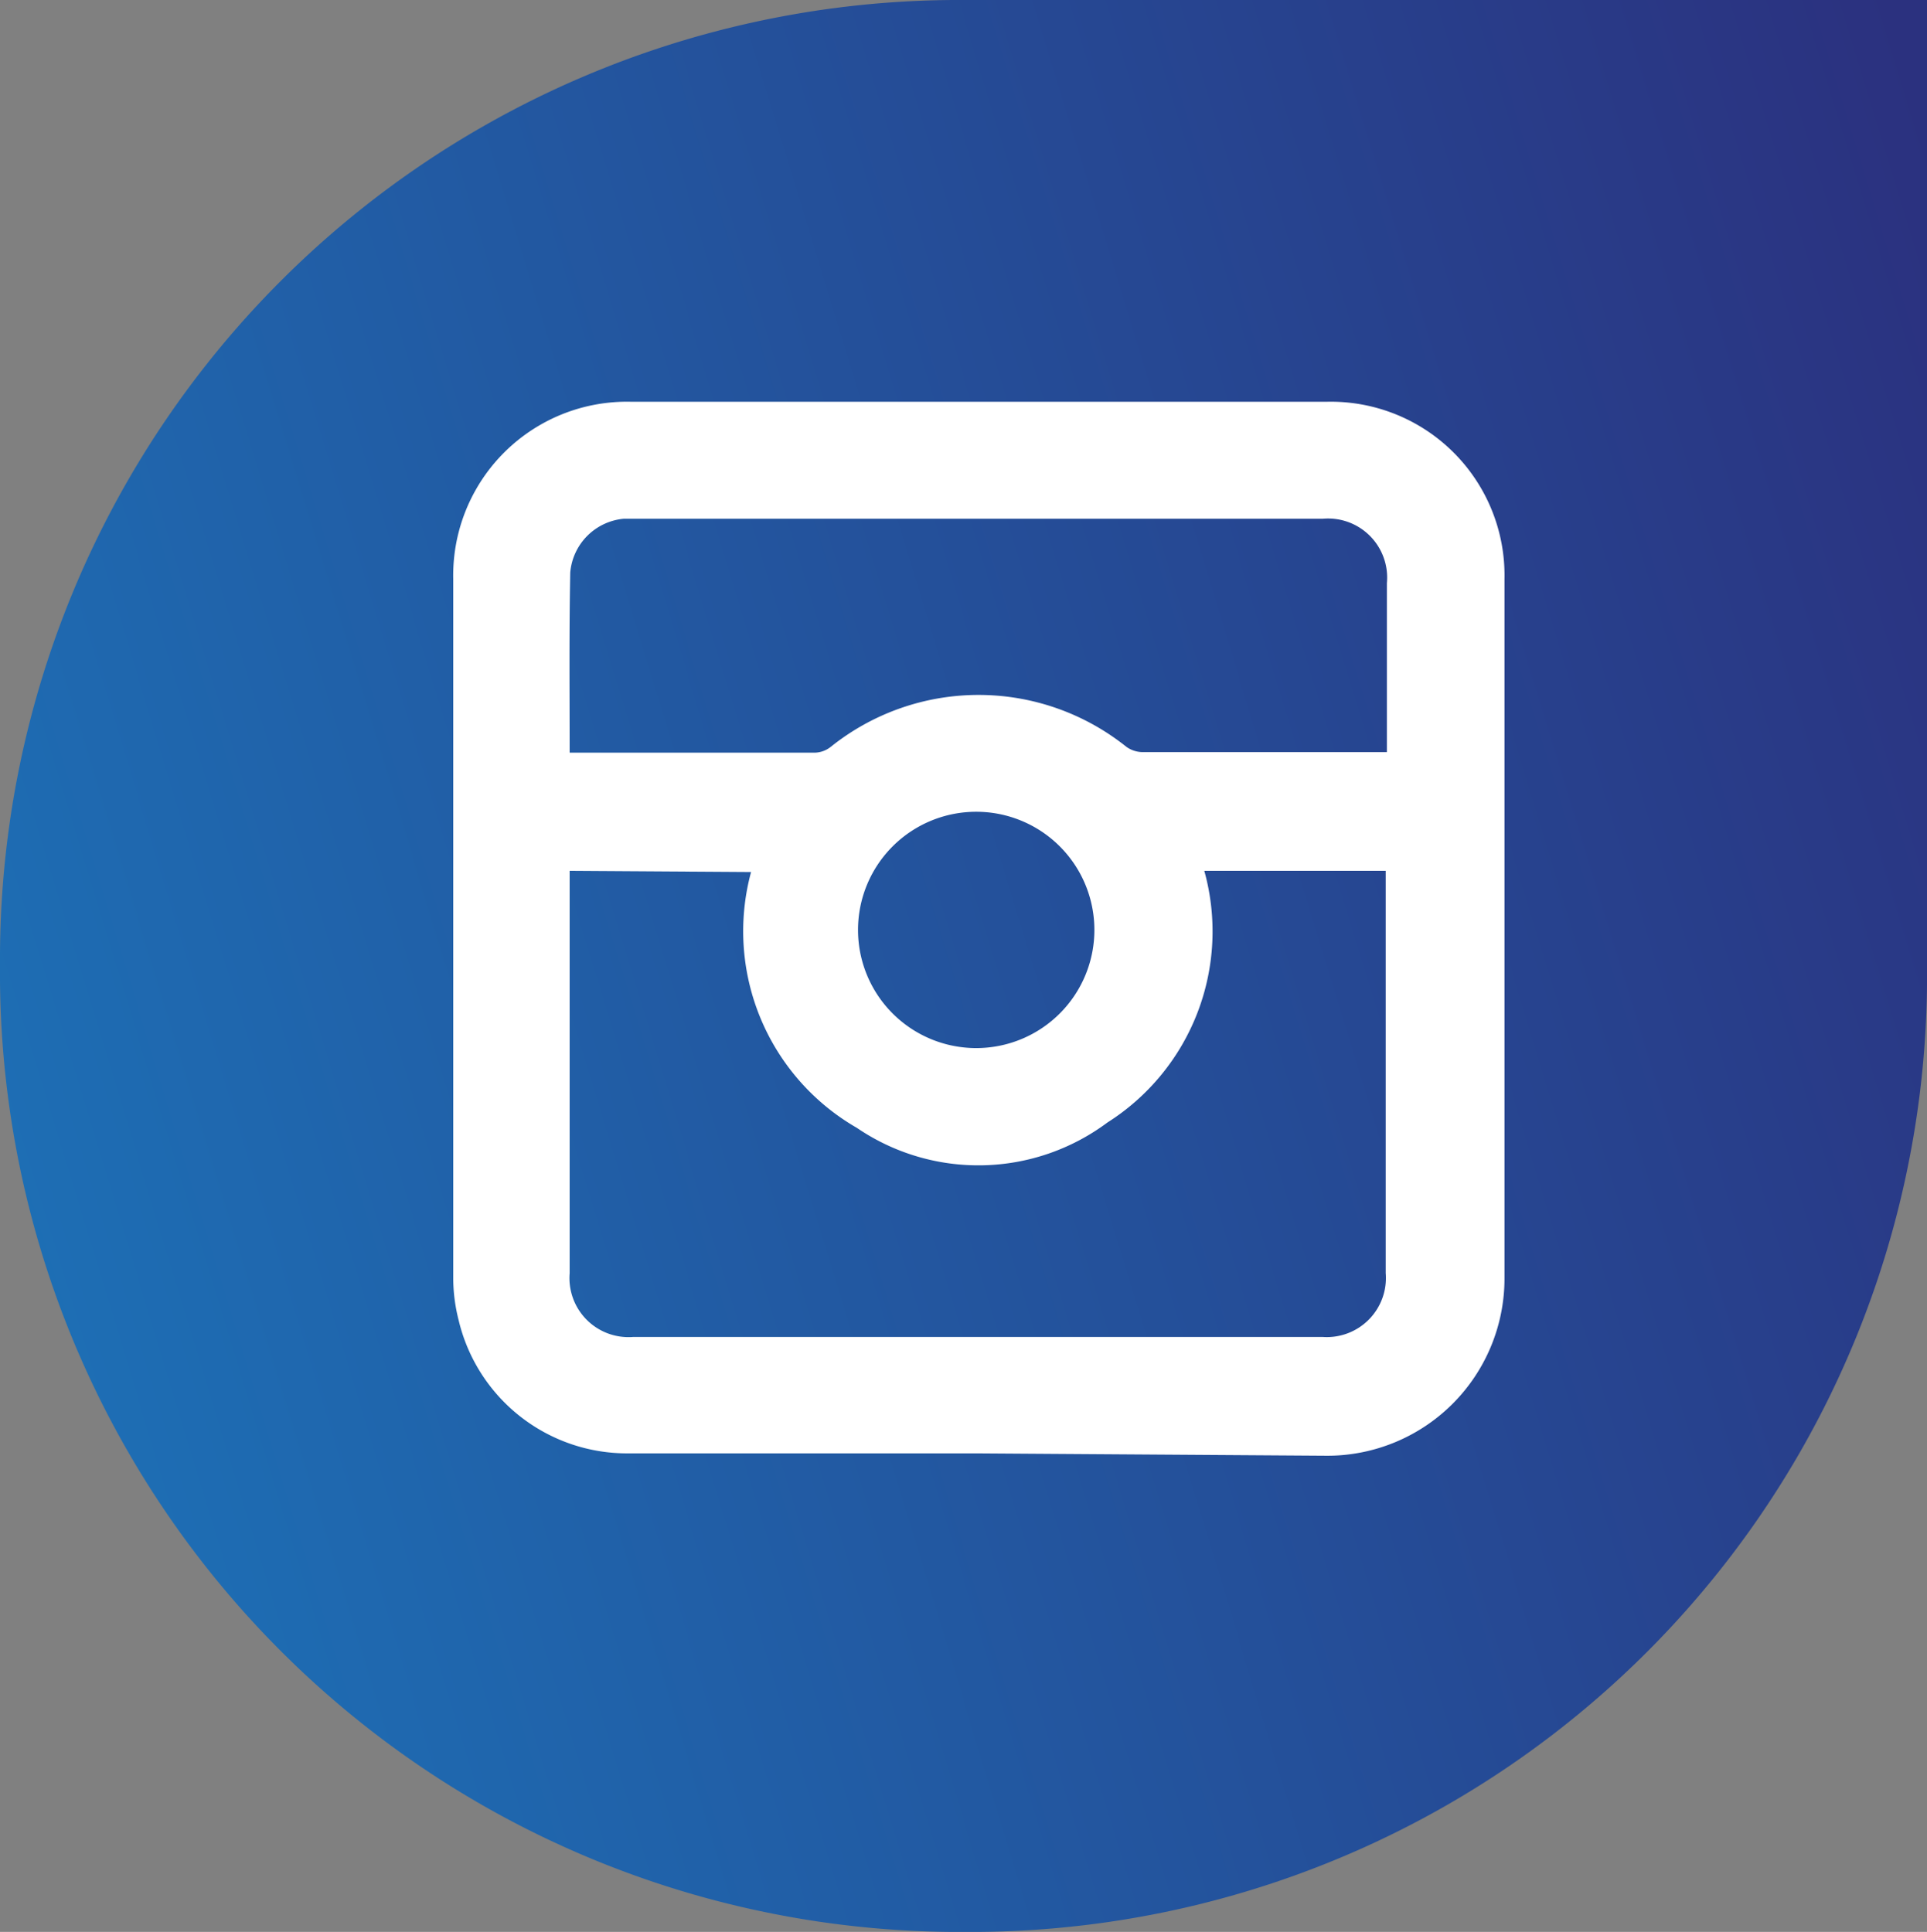
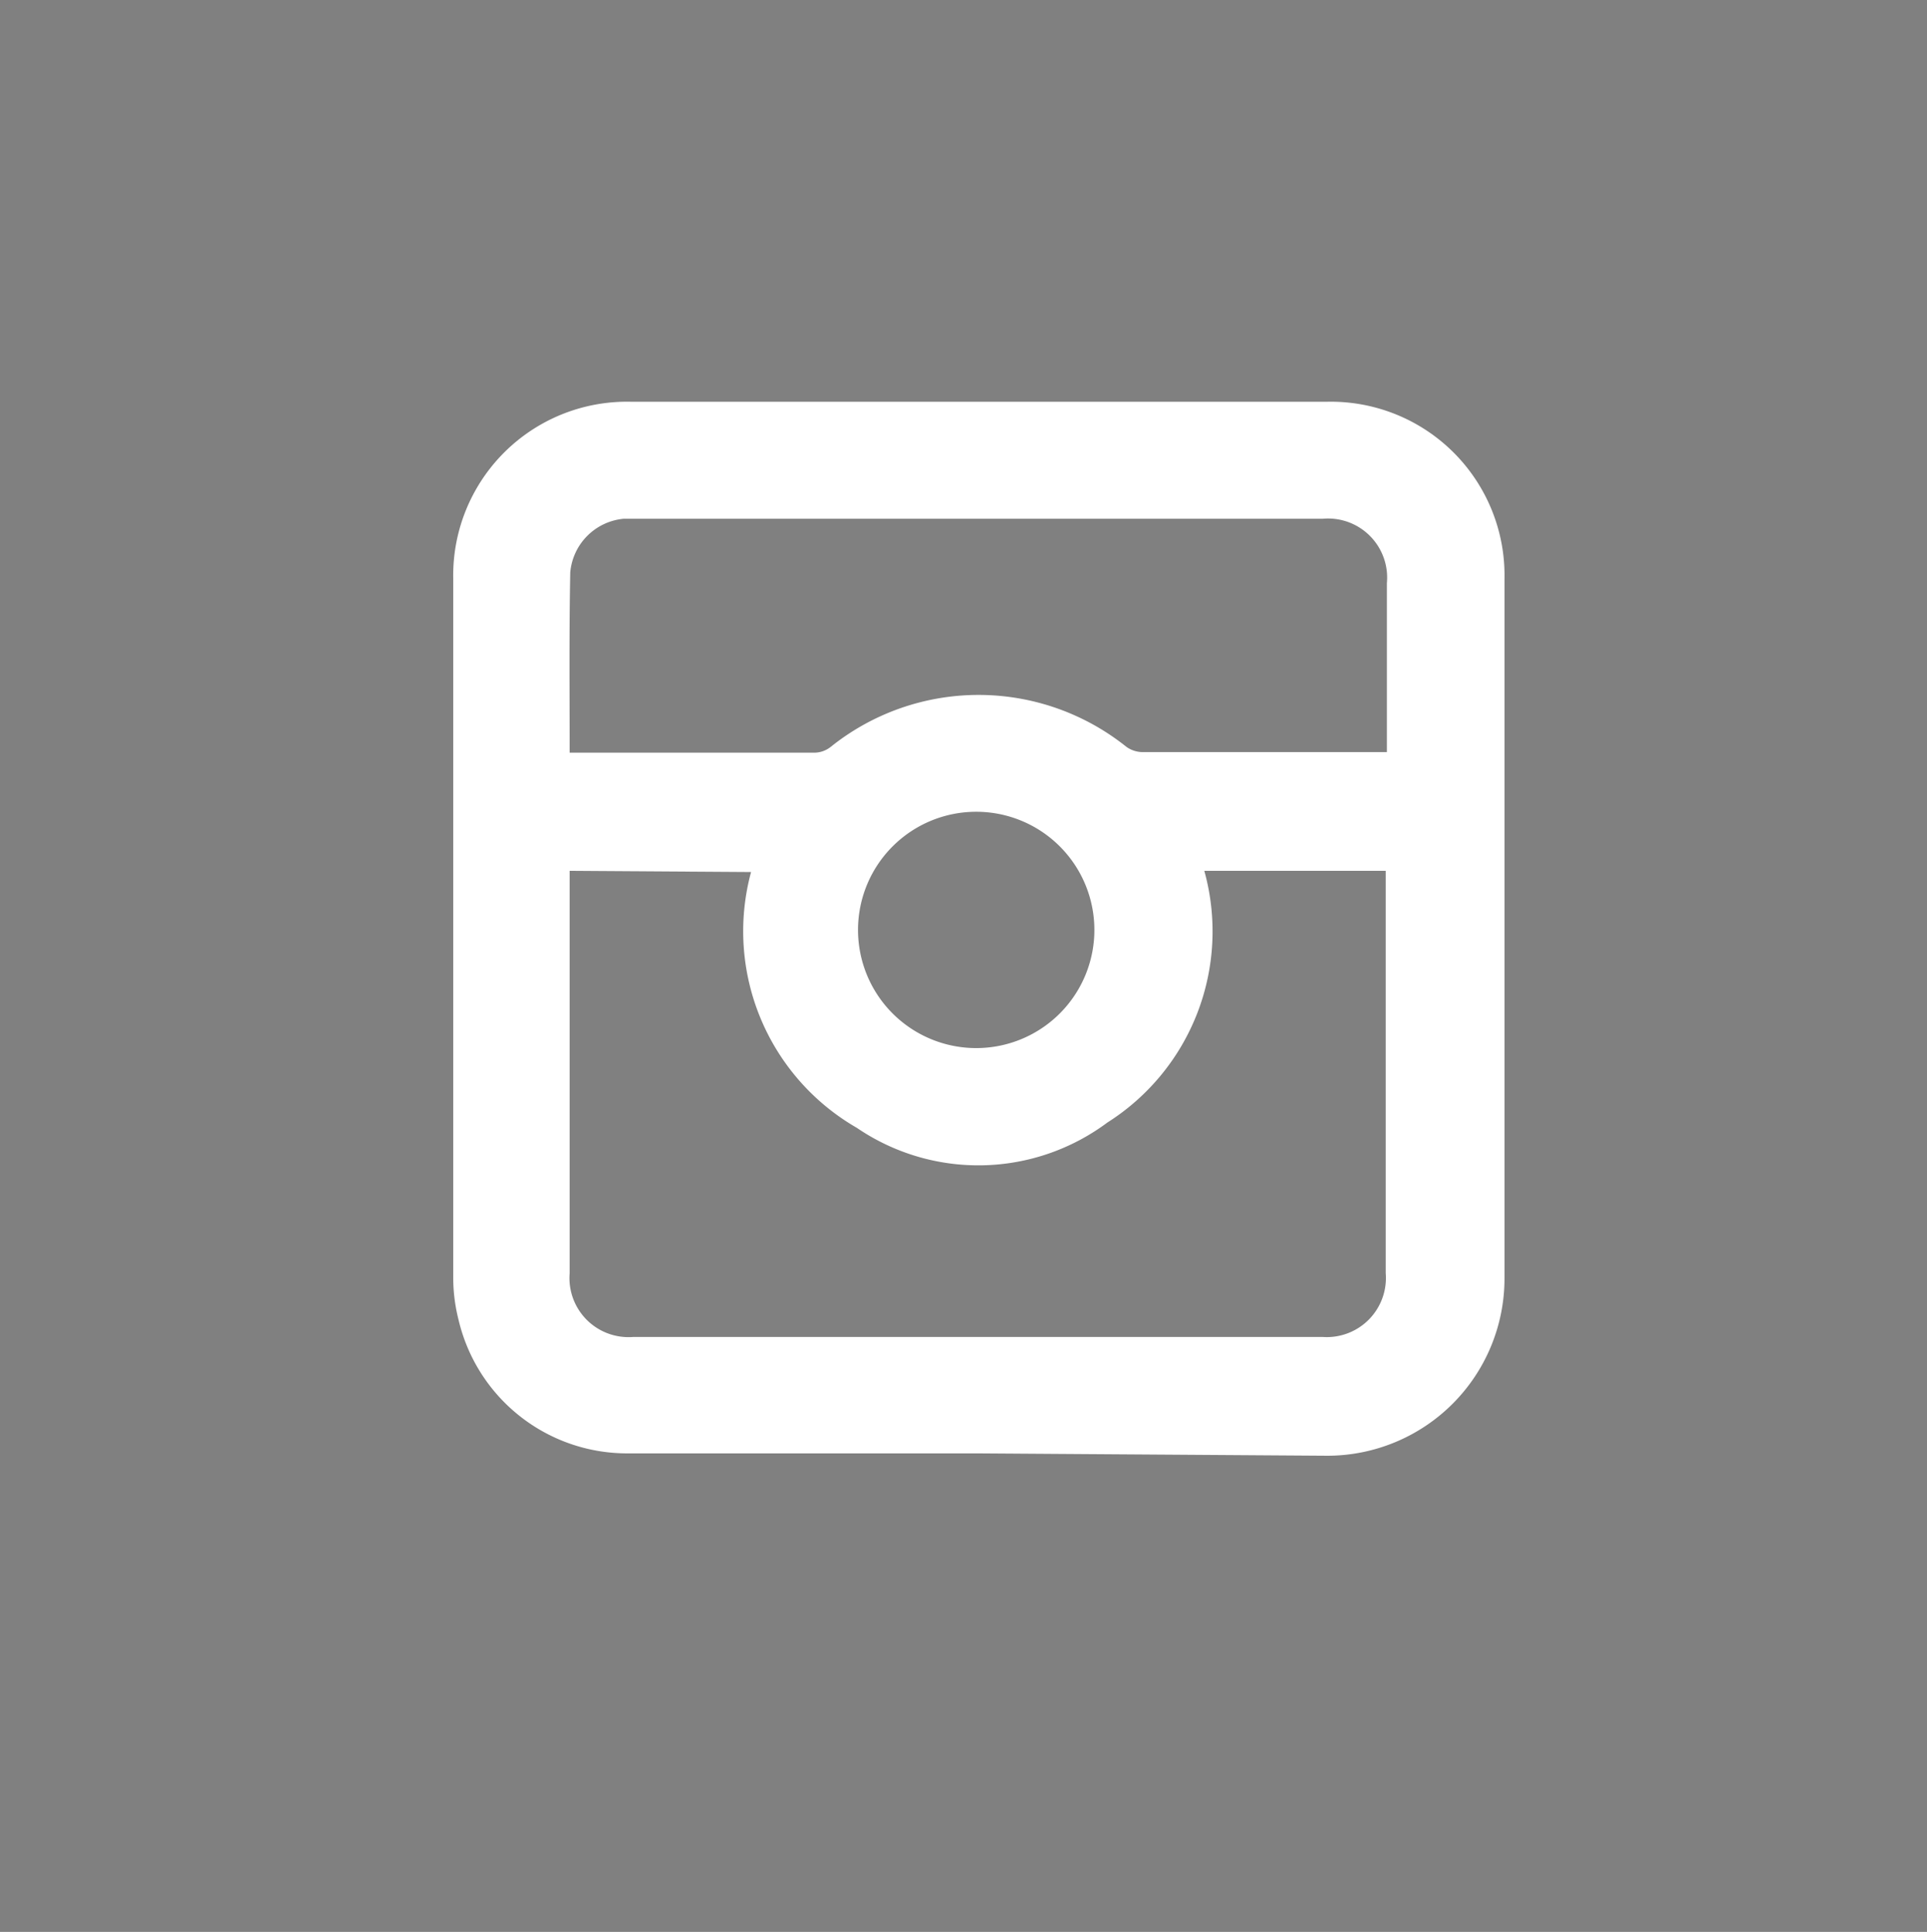
<svg xmlns="http://www.w3.org/2000/svg" width="32.61" height="32.7" viewBox="0 0 32.61 32.7">
  <rect x="0" y="0" width="32.61" height="32.7" fill="#808080" stroke="none" />
  <defs>
    <linearGradient id="b265bbdd-0ecc-4688-81ed-40c58e44a110" data-name="Dégradé sans nom 3" x1="-163.56" y1="71.21" x2="35.28" y2="10.57" gradientUnits="userSpaceOnUse">
      <stop offset="0" stop-color="#37a6de" />
      <stop offset="0.82" stop-color="#1d70b6" />
      <stop offset="1" stop-color="#2b317f" />
    </linearGradient>
  </defs>
  <g id="a5c200f4-d457-44e4-ad02-3d73ef424799" data-name="Calque 2">
    <g id="e0a8af0a-03b3-4228-9908-f1aa408ce476" data-name="Calque 1">
      <g>
-         <path d="M16.33,0h0A16.23,16.23,0,0,0,0,16.33v0A16.23,16.23,0,0,0,16.33,32.7,16.18,16.18,0,0,0,32.61,16.35h0V0Z" style="fill: url(#b265bbdd-0ecc-4688-81ed-40c58e44a110)" />
        <path d="M16.55,24.6H10.63a2.93,2.93,0,0,1-2.87-2.26,2.88,2.88,0,0,1-.09-.71c0-3.95,0-7.89,0-11.83a2.94,2.94,0,0,1,3-3H22.46a2.94,2.94,0,0,1,3,3V21.64a3,3,0,0,1-3,3ZM9.64,14.74v6.81a1,1,0,0,0,1.07,1.08H22.39a1,1,0,0,0,1.06-1.08c0-2.21,0-4.42,0-6.63v-.18H20.38A3.83,3.83,0,0,1,18.74,19a3.65,3.65,0,0,1-4.24.09,3.84,3.84,0,0,1-1.79-4.33Zm0-2h4.14a.45.45,0,0,0,.28-.1,4,4,0,0,1,5,0,.48.48,0,0,0,.26.09h4.15v-.19c0-.89,0-1.78,0-2.67a1,1,0,0,0-1.08-1.09H10.56a1,1,0,0,0-.91.91C9.63,10.73,9.64,11.73,9.64,12.76Zm8.88,3a2,2,0,1,0-2,2A2,2,0,0,0,18.52,15.72Z" style="fill: #fff" />
      </g>
    </g>
  </g>
</svg>